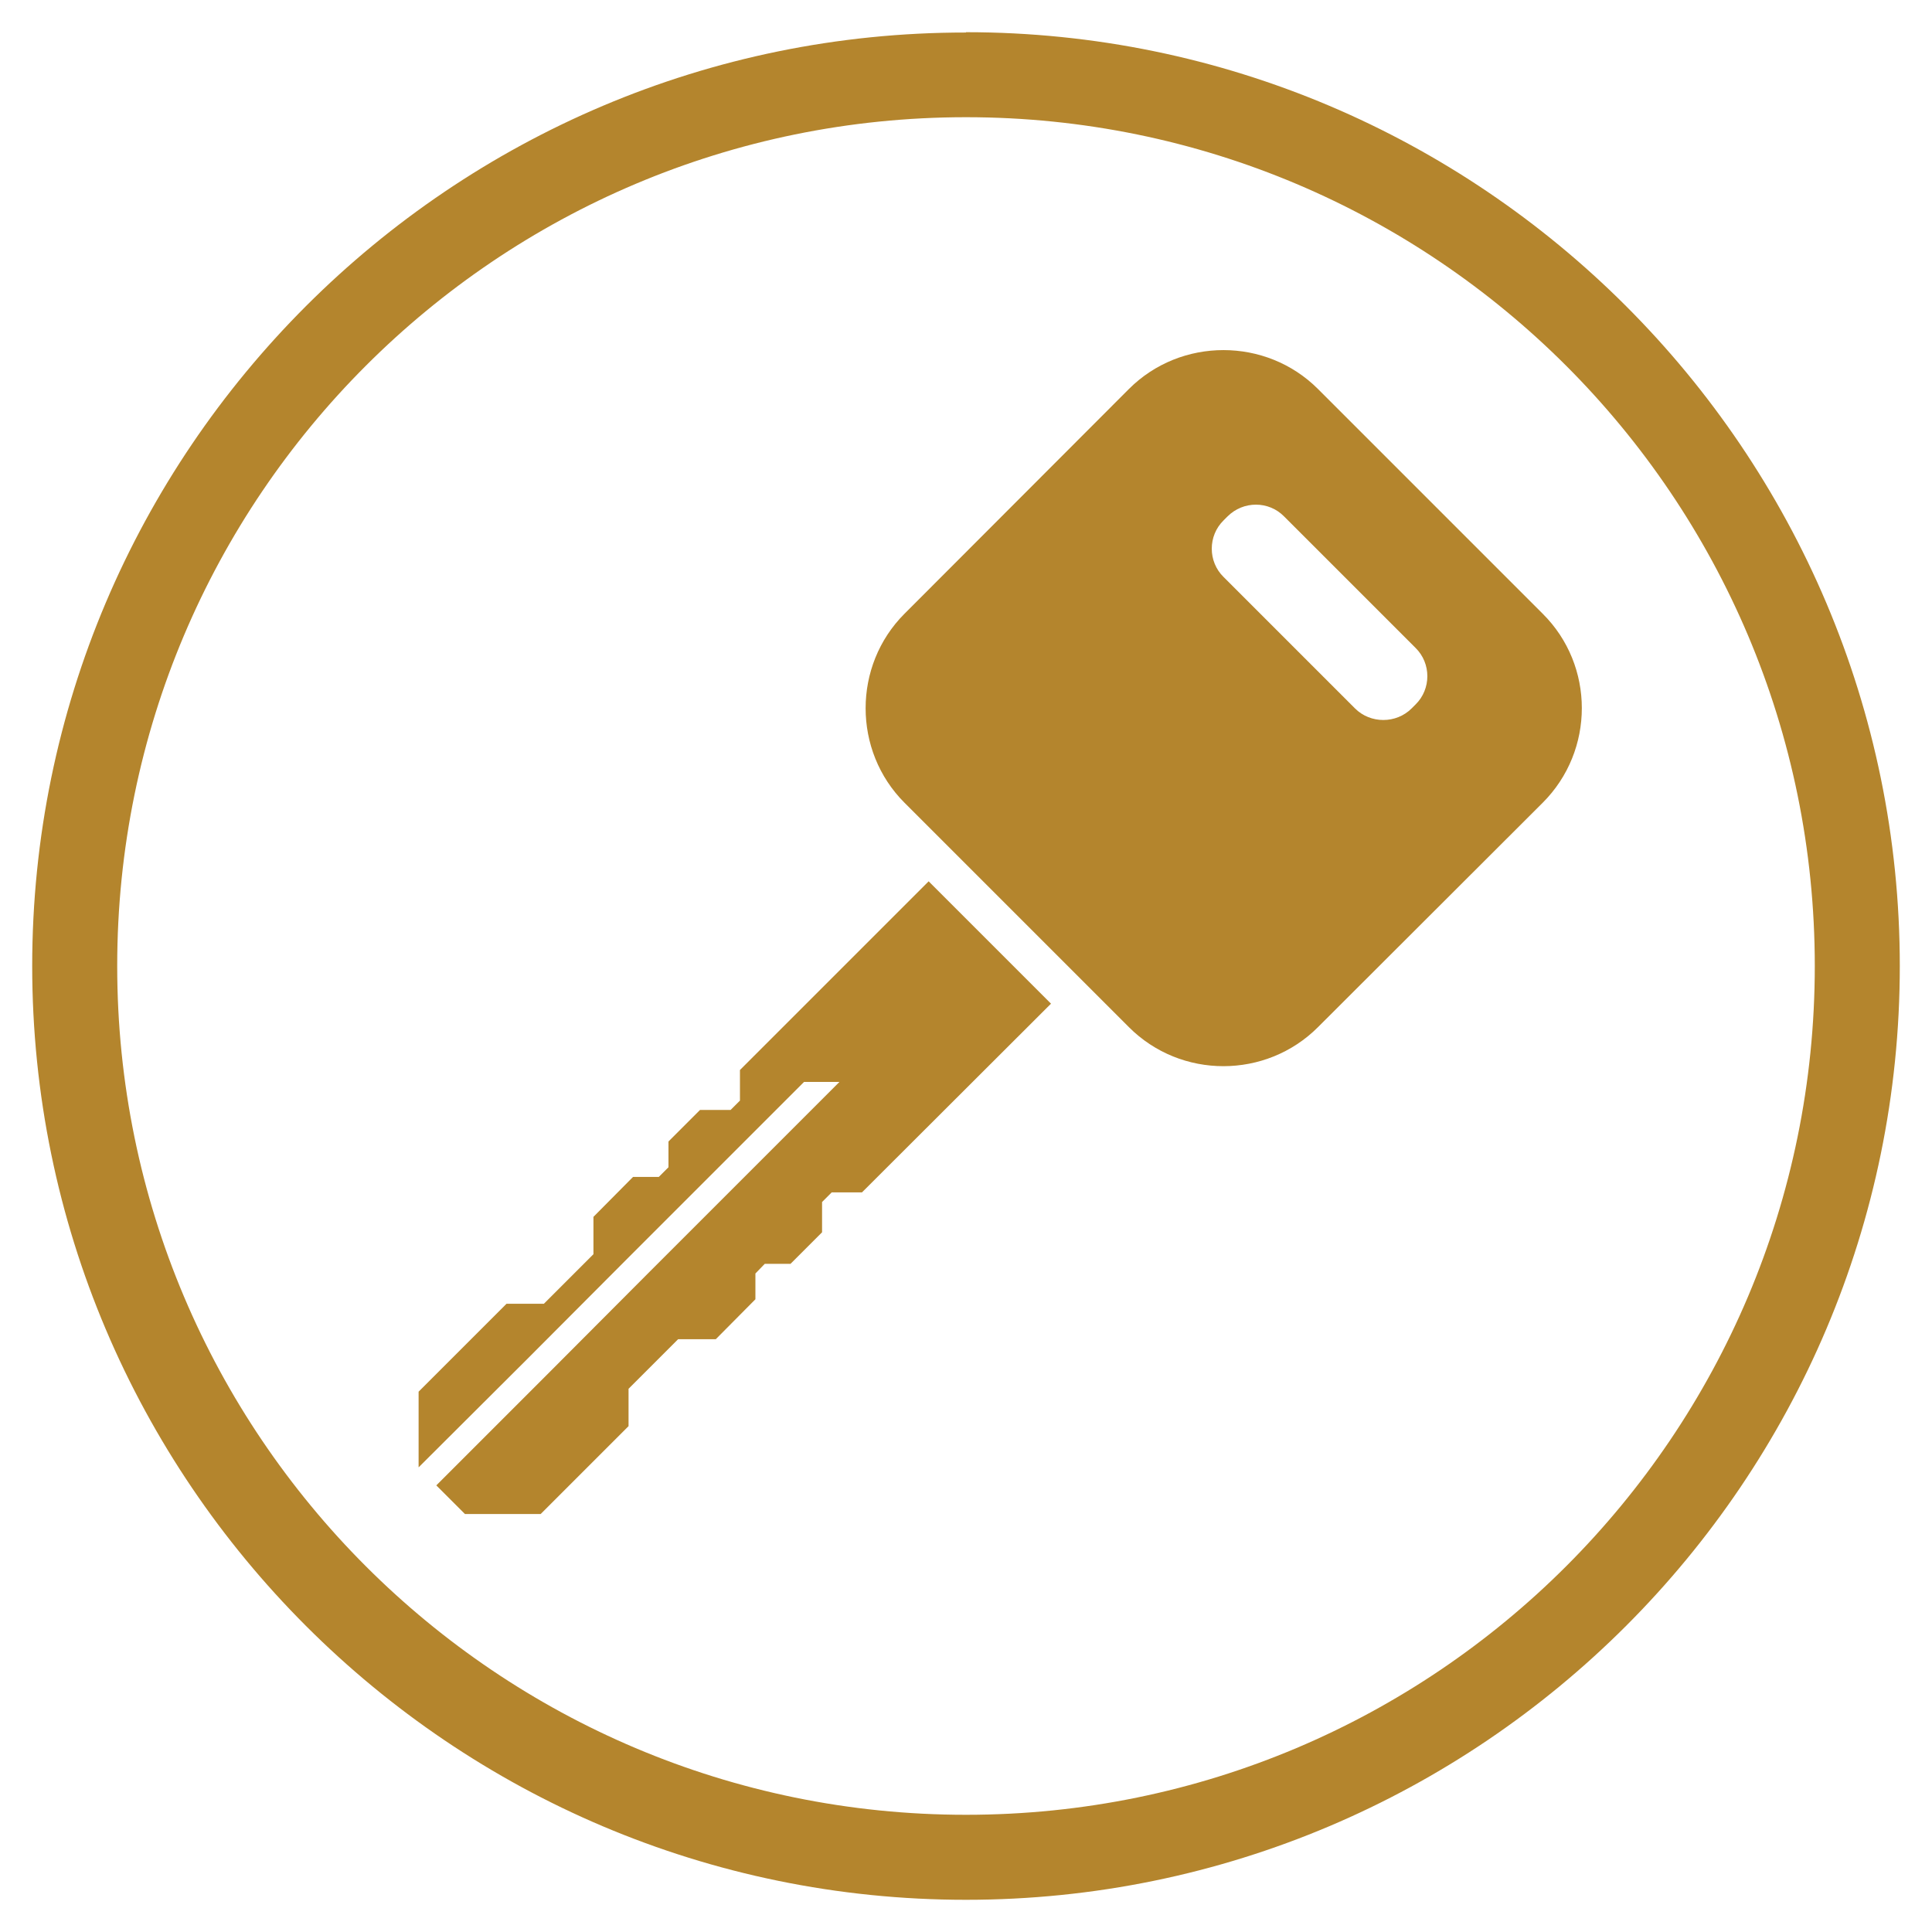
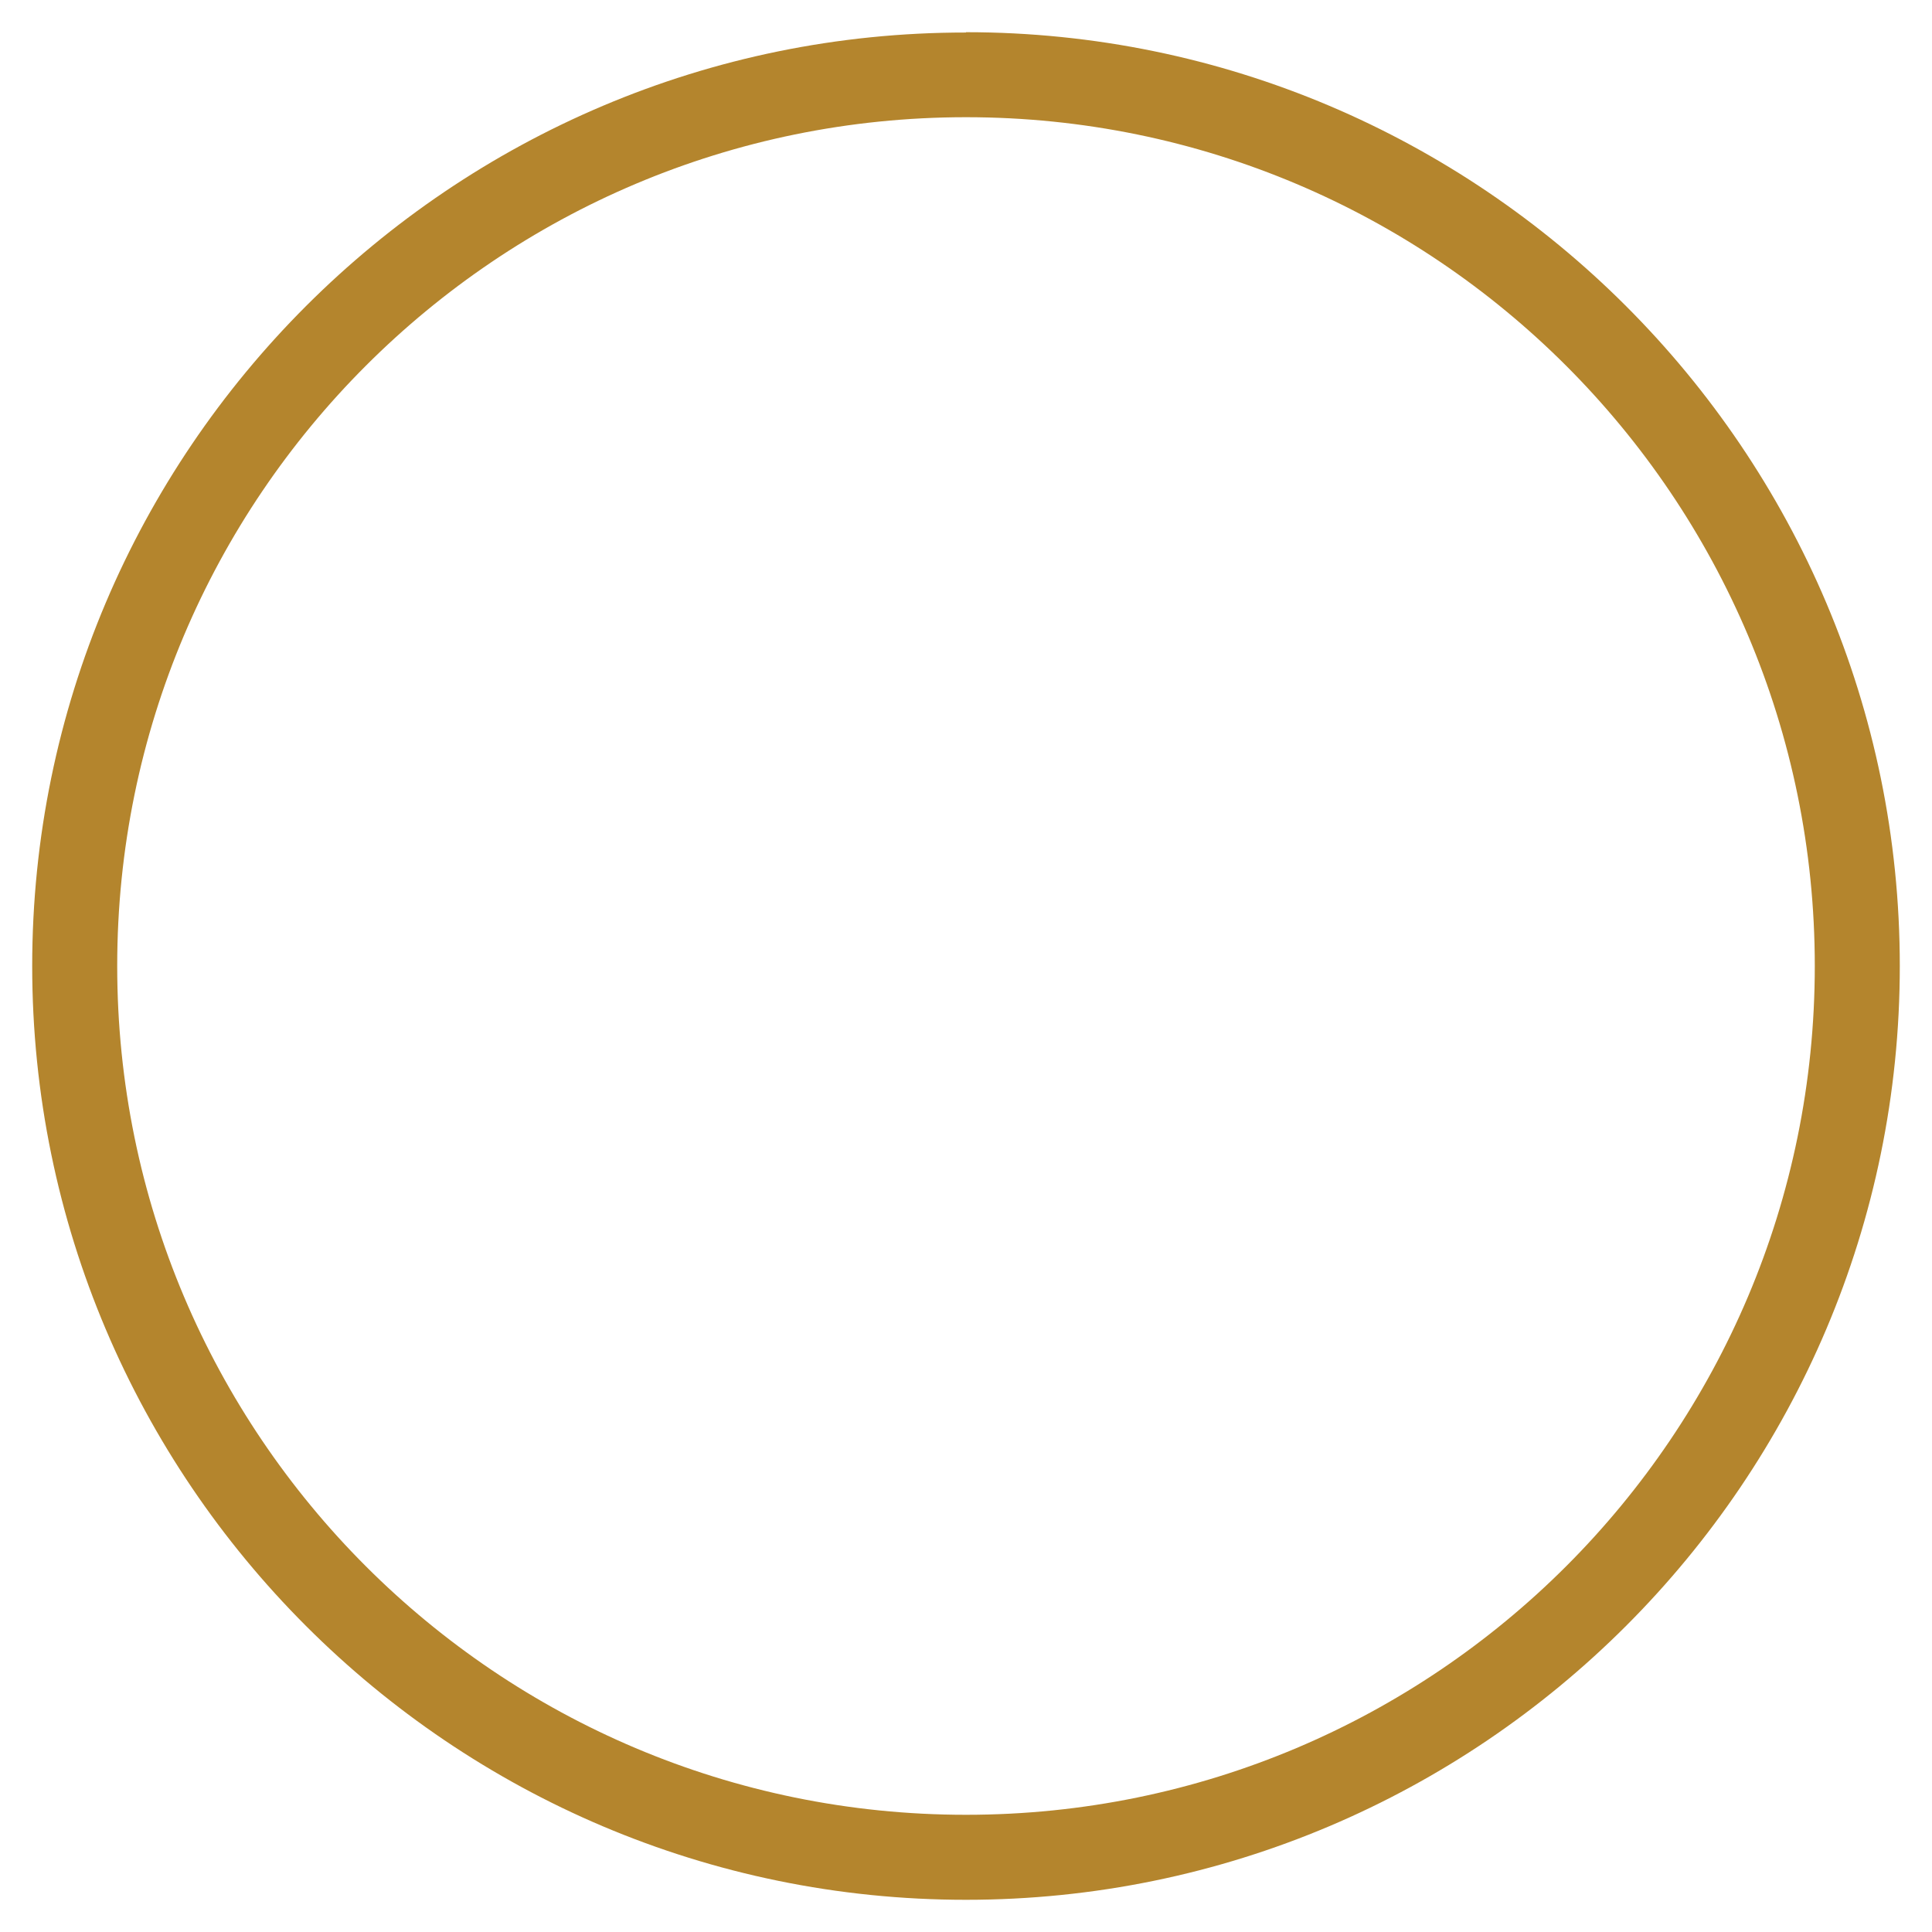
<svg xmlns="http://www.w3.org/2000/svg" id="Layer_1" viewBox="0 0 60 60">
  <defs>
    <style>.cls-1{fill:#b4852d;}</style>
  </defs>
-   <path class="cls-1" d="m43.96,20.12c.49.48.49,1.28,0,1.76l-.12.12c-.48.48-1.28.48-1.76,0l-4.08-4.08c-.49-.48-.49-1.28,0-1.76l.12-.12c.49-.49,1.28-.49,1.76,0l4.08,4.08Zm-11.33,11.04l-3.79-3.79-5.86,5.86v.95l-.29.29h-.95l-.98.98v.8l-.3.3h-.8s-1.23,1.24-1.23,1.24v1.16s-1.54,1.54-1.54,1.54h-1.16s-2.73,2.73-2.73,2.73v2.35l3.35-3.34,3.28-3.29,5.34-5.34h1.1s-5.89,5.89-5.89,5.89l-3.28,3.29-3.35,3.35.17.17.72.72h2.35l2.73-2.73v-1.16l1.54-1.54h1.17l1.23-1.24v-.8l.29-.3h.8l.98-.98v-.94l.3-.3h.94s5.87-5.86,5.87-5.86Zm15.28-12.1l-6.98-6.98c-1.61-1.61-4.26-1.61-5.87,0l-6.97,6.98c-1.61,1.61-1.61,4.26,0,5.87l6.97,6.97c1.62,1.62,4.26,1.61,5.87,0l6.98-6.97c1.62-1.62,1.62-4.26,0-5.87" />
  <path class="cls-1" d="m30,3.64c14.56,0,26.36,11.8,26.36,26.36s-11.8,26.36-26.36,26.36S3.64,44.56,3.64,30,15.44,3.64,30,3.64m0-2.63C14.01,1,1,14.01,1,30s13.01,29,29,29,29-13.01,29-29S45.99,1,30,1" />
</svg>